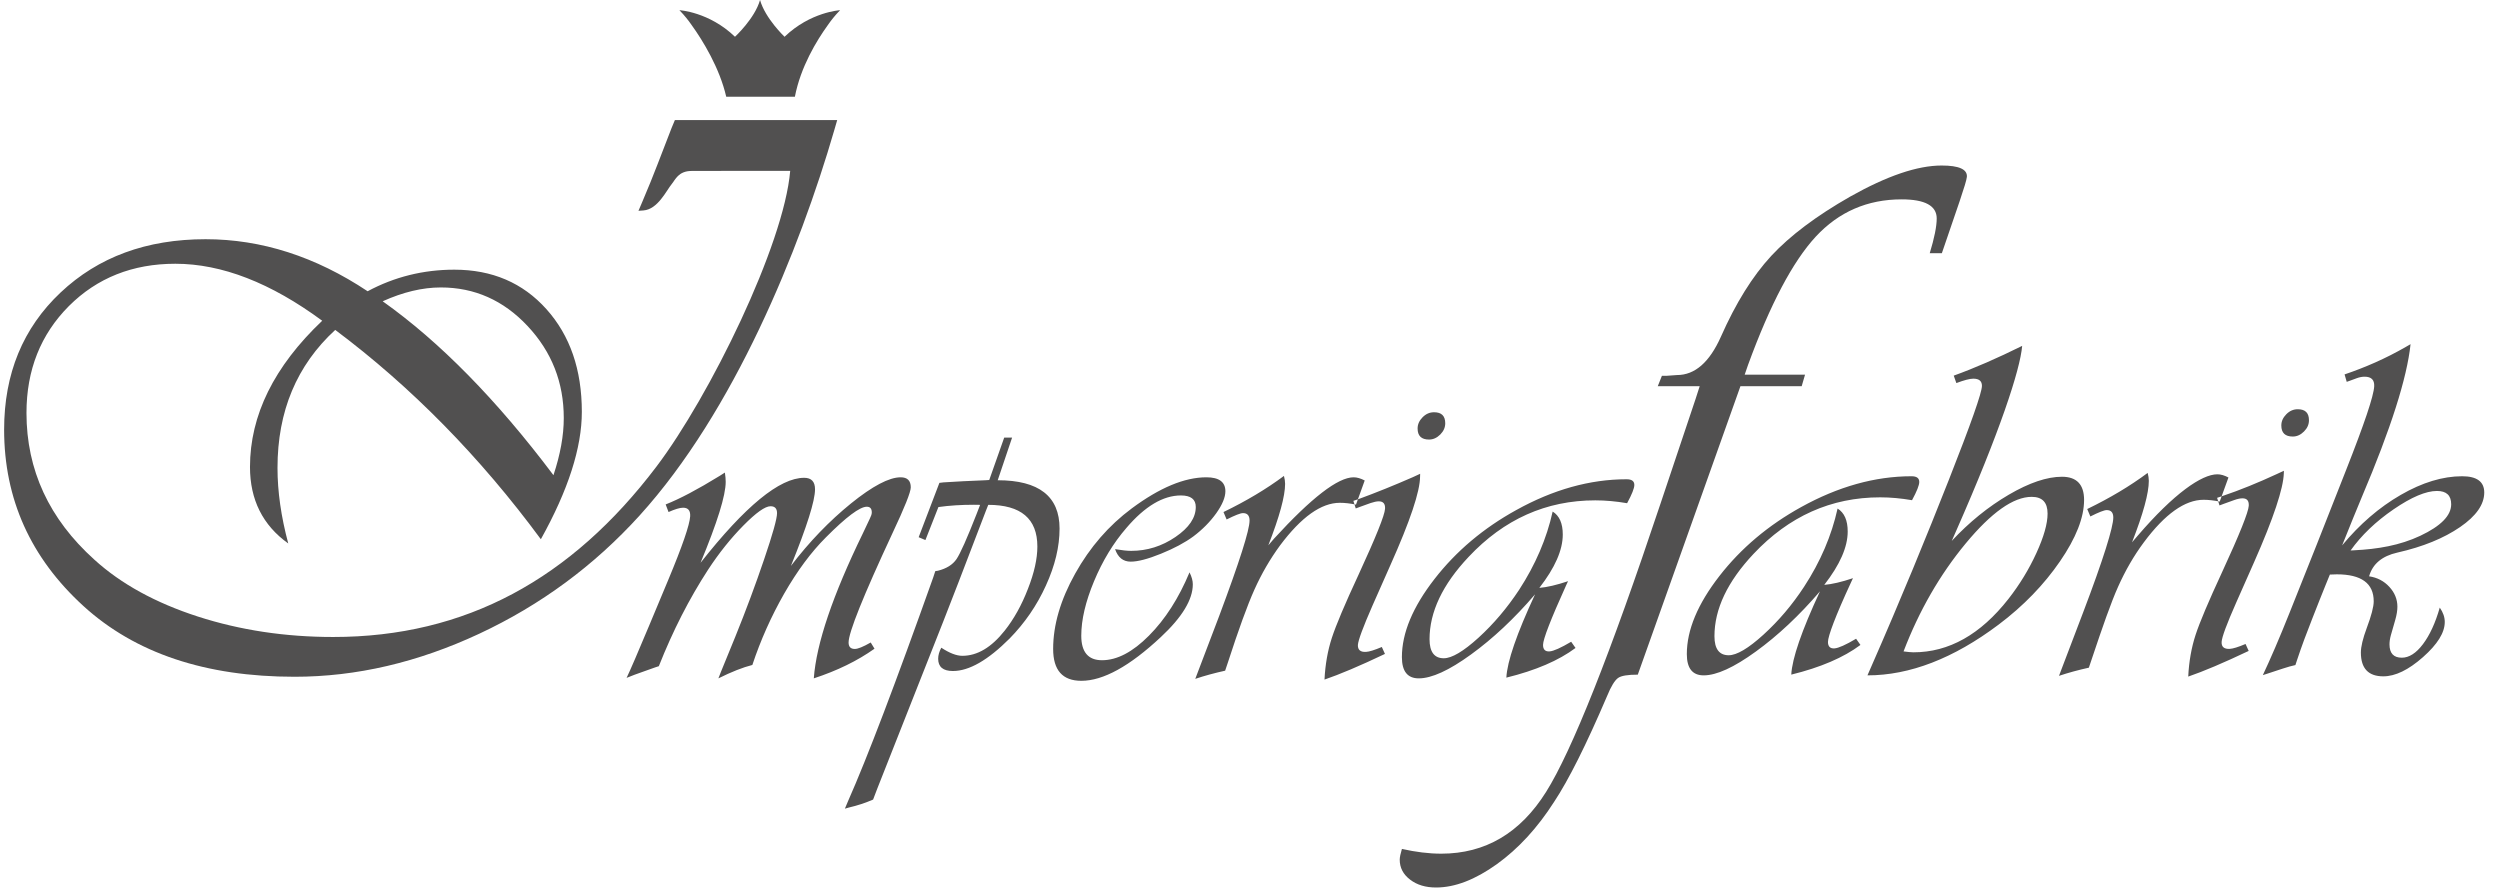
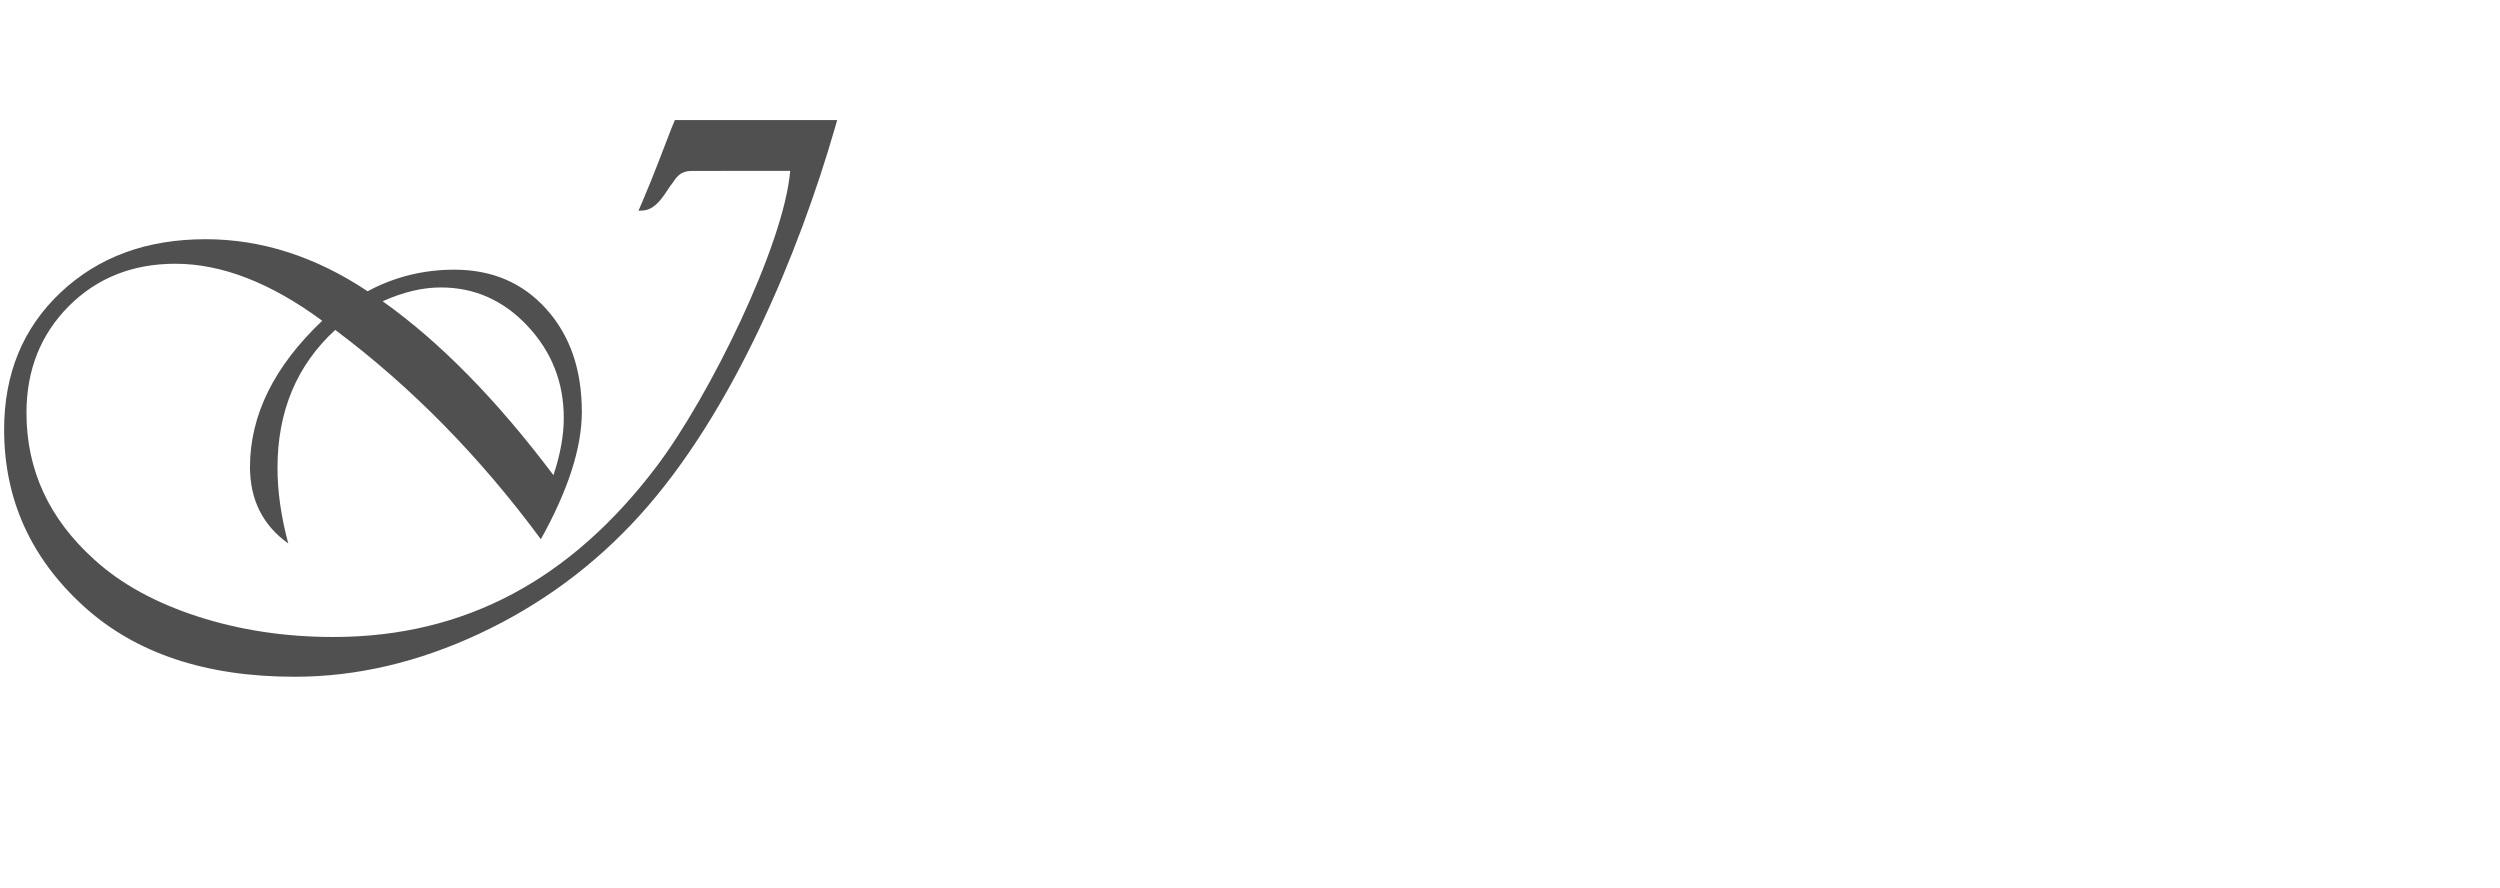
<svg xmlns="http://www.w3.org/2000/svg" width="200" height="71" viewBox="0 0 200 71" fill="none">
-   <path fill-rule="evenodd" clip-rule="evenodd" d="M69.657 51.399L69.96 51.896C68.598 52.864 66.979 53.655 65.104 54.269C65.308 51.484 66.617 47.62 69.032 42.663L69.591 41.48C69.69 41.284 69.743 41.127 69.743 40.996C69.743 40.689 69.611 40.538 69.341 40.538C68.789 40.538 67.696 41.356 66.071 42.99C64.893 44.167 63.781 45.664 62.735 47.489C61.695 49.313 60.846 51.216 60.188 53.197C59.432 53.387 58.524 53.746 57.471 54.269L57.681 53.733L58.833 50.915C59.675 48.836 60.439 46.783 61.129 44.749C61.82 42.722 62.163 41.486 62.163 41.055C62.163 40.682 61.991 40.499 61.643 40.499C61.208 40.499 60.484 41.016 59.471 42.042C58.458 43.069 57.517 44.246 56.648 45.573C55.135 47.901 53.825 50.47 52.707 53.295C52.542 53.341 52.444 53.374 52.424 53.387L51.397 53.753C50.989 53.89 50.562 54.054 50.127 54.23C50.437 53.583 51.042 52.177 51.944 50.019L53.45 46.416C54.589 43.69 55.174 41.983 55.214 41.303C55.24 40.846 55.049 40.617 54.648 40.617C54.391 40.617 54.003 40.734 53.483 40.963L53.253 40.355C54.365 39.917 55.806 39.159 57.569 38.073L57.991 37.805C58.037 38.099 58.056 38.348 58.056 38.55C58.056 39.636 57.385 41.794 56.043 45.024C59.609 40.493 62.373 38.224 64.334 38.224C64.913 38.224 65.202 38.531 65.202 39.146C65.202 40.061 64.558 42.108 63.274 45.272C64.748 43.337 66.354 41.676 68.078 40.277C69.802 38.884 71.131 38.184 72.052 38.184C72.592 38.184 72.862 38.453 72.862 38.989C72.862 39.361 72.375 40.584 71.401 42.65C69.058 47.678 67.887 50.595 67.887 51.399C67.887 51.746 68.052 51.916 68.387 51.916C68.631 51.916 69.052 51.746 69.657 51.399ZM80.968 35.007L79.817 38.42C83.114 38.42 84.765 39.708 84.765 42.284C84.765 43.729 84.403 45.246 83.673 46.842C82.949 48.444 81.975 49.849 80.771 51.079C79.04 52.811 77.534 53.681 76.231 53.681C75.448 53.681 75.053 53.354 75.053 52.7C75.053 52.419 75.138 52.125 75.303 51.817C75.961 52.249 76.52 52.465 76.987 52.465C78.185 52.465 79.317 51.791 80.376 50.451C81.113 49.522 81.732 48.411 82.232 47.116C82.739 45.828 82.989 44.697 82.989 43.723C82.989 41.499 81.679 40.388 79.06 40.388L78.869 40.872C77.126 45.442 75.987 48.391 75.461 49.719L70.177 63.103L69.848 63.966C69.23 64.234 68.591 64.444 67.92 64.6L67.591 64.692L67.841 64.097C69.401 60.573 71.664 54.609 74.651 46.214L74.823 45.691L75.033 45.658C75.717 45.488 76.211 45.181 76.52 44.73C76.829 44.272 77.362 43.075 78.119 41.14L78.409 40.388L77.909 40.381C76.902 40.381 75.961 40.44 75.073 40.564L74.033 43.206L73.493 42.977L75.152 38.629L75.481 38.59L77.06 38.498L78.83 38.42C78.869 38.42 78.975 38.413 79.139 38.4L80.337 35.007H80.968ZM95.162 45.789C95.34 46.148 95.425 46.462 95.425 46.744C95.425 47.966 94.57 49.379 92.865 50.967C90.371 53.302 88.252 54.465 86.509 54.465C85.002 54.465 84.252 53.616 84.252 51.916C84.252 50 84.838 47.992 86.015 45.887C87.193 43.775 88.7 42.042 90.536 40.676C92.773 39.015 94.76 38.184 96.511 38.184C97.524 38.184 98.031 38.557 98.031 39.302C98.031 39.786 97.787 40.375 97.3 41.061C96.813 41.741 96.201 42.362 95.471 42.912C94.787 43.415 93.925 43.873 92.878 44.298C91.832 44.723 91.023 44.932 90.457 44.932C89.852 44.932 89.437 44.599 89.207 43.932C89.746 44.023 90.174 44.069 90.49 44.069C91.773 44.069 92.957 43.696 94.037 42.958C95.122 42.219 95.662 41.421 95.662 40.558C95.662 39.943 95.267 39.636 94.471 39.636C93.049 39.636 91.595 40.499 90.115 42.232C89.062 43.448 88.2 44.873 87.522 46.502C86.844 48.13 86.502 49.581 86.502 50.856C86.502 52.164 87.055 52.818 88.16 52.818C89.365 52.818 90.615 52.164 91.918 50.85C93.221 49.542 94.3 47.855 95.162 45.789ZM109.177 38.439L108.48 40.368C107.993 40.27 107.565 40.224 107.19 40.224C105.696 40.224 104.104 41.362 102.406 43.631C101.61 44.716 100.926 45.894 100.353 47.169C99.781 48.444 99.077 50.392 98.228 53.008L98.011 53.655C97.182 53.838 96.379 54.054 95.622 54.309L95.84 53.733L97.544 49.254C99.156 44.945 99.965 42.408 99.965 41.643C99.965 41.245 99.788 41.048 99.439 41.048C99.241 41.048 98.807 41.218 98.129 41.558L97.879 40.963C99.676 40.094 101.294 39.133 102.716 38.073C102.775 38.302 102.808 38.511 102.808 38.708C102.808 39.688 102.36 41.33 101.466 43.625L101.926 43.088C104.92 39.819 107.039 38.184 108.289 38.184C108.559 38.184 108.855 38.269 109.177 38.439ZM113.612 37.903L113.606 38.112C113.606 39.309 112.81 41.682 111.224 45.227L109.803 48.437C109.046 50.163 108.658 51.216 108.631 51.595C108.618 51.994 108.835 52.177 109.283 52.151C109.539 52.138 109.96 52.007 110.546 51.759L110.796 52.314C108.776 53.276 107.164 53.956 105.96 54.367C106.019 53.164 106.216 52.053 106.545 51.039C106.874 50.026 107.585 48.339 108.677 45.991C110.066 42.977 110.777 41.212 110.803 40.702C110.829 40.303 110.658 40.107 110.303 40.107C110.132 40.107 109.914 40.153 109.645 40.244L108.829 40.538C108.776 40.551 108.658 40.597 108.46 40.676L108.269 40.068L108.677 39.93C110.099 39.407 111.553 38.819 113.033 38.171L113.612 37.903ZM114.725 32.98C115.323 32.98 115.619 33.274 115.619 33.862C115.619 34.196 115.488 34.49 115.225 34.758C114.955 35.026 114.659 35.164 114.323 35.164C113.711 35.164 113.408 34.869 113.408 34.281C113.408 33.947 113.54 33.653 113.803 33.385C114.073 33.11 114.376 32.98 114.725 32.98ZM125.693 51.34L126.042 51.837C124.693 52.844 122.851 53.635 120.508 54.211C120.574 52.922 121.337 50.699 122.805 47.548C121.147 49.483 119.436 51.085 117.679 52.36C115.922 53.635 114.534 54.269 113.501 54.269C112.599 54.269 112.152 53.701 112.152 52.569C112.152 50.641 113.02 48.561 114.757 46.325C116.494 44.089 118.673 42.252 121.298 40.806C124.253 39.165 127.2 38.341 130.129 38.341C130.543 38.341 130.747 38.492 130.747 38.799C130.747 39.054 130.556 39.544 130.168 40.257C129.293 40.107 128.444 40.028 127.622 40.028C123.693 40.028 120.318 41.539 117.488 44.553C115.402 46.763 114.363 48.96 114.363 51.137C114.363 52.151 114.744 52.661 115.501 52.661C116.146 52.661 117.074 52.112 118.284 51.013C119.495 49.908 120.574 48.633 121.528 47.188C122.838 45.174 123.733 43.088 124.213 40.924C124.753 41.258 125.022 41.872 125.022 42.761C125.022 44.004 124.397 45.423 123.147 47.031C123.766 46.979 124.529 46.802 125.443 46.495L125.292 46.822C124.062 49.542 123.443 51.137 123.443 51.595C123.443 51.961 123.621 52.138 123.97 52.112C124.292 52.086 124.864 51.831 125.693 51.34ZM148.487 51.099L148.836 51.596C147.487 52.603 145.645 53.394 143.302 53.97C143.368 52.682 144.131 50.458 145.599 47.307C143.941 49.242 142.23 50.844 140.473 52.119C138.716 53.394 137.327 54.029 136.294 54.029C135.393 54.029 134.946 53.46 134.946 52.329C134.946 50.4 135.814 48.32 137.551 46.084C139.288 43.848 141.47 42.016 144.092 40.566C147.049 38.93 149.994 38.1 152.922 38.1C153.337 38.1 153.541 38.251 153.541 38.558C153.541 38.813 153.35 39.304 152.962 40.016C152.087 39.866 151.238 39.787 150.415 39.787C146.487 39.787 143.115 41.301 140.282 44.312C138.2 46.525 137.156 48.719 137.156 50.896C137.156 51.91 137.538 52.42 138.295 52.42C138.94 52.42 139.869 51.872 141.078 50.772C142.29 49.669 143.374 48.396 144.322 46.947C145.637 44.938 146.527 42.847 147.007 40.683C147.547 41.017 147.816 41.631 147.816 42.52C147.816 43.763 147.191 45.182 145.941 46.79C146.559 46.738 147.323 46.562 148.237 46.254L148.086 46.581C146.832 49.29 146.237 50.896 146.237 51.354C146.237 51.72 146.415 51.898 146.763 51.871C147.086 51.846 147.658 51.59 148.487 51.099ZM161.773 27.671C161.614 29.587 159.974 34.574 156.489 42.481L156.14 43.273C157.542 41.769 159.062 40.538 160.7 39.578C162.344 38.616 163.766 38.14 164.957 38.14C166.135 38.14 166.727 38.761 166.727 39.996C166.727 41.403 166.084 43.038 164.8 44.907C163.519 46.771 161.886 48.468 159.89 49.968C156.28 52.684 152.771 54.029 149.396 54.029L149.665 53.414C152.093 47.883 154.146 42.86 155.91 38.382C157.672 33.909 158.555 31.405 158.555 30.869C158.555 30.483 158.325 30.293 157.864 30.293C157.588 30.293 157.134 30.411 156.509 30.646L156.298 30.051C157.97 29.45 159.792 28.652 161.773 27.671ZM152.284 52.113C152.633 52.158 152.896 52.185 153.074 52.185C155.91 52.185 158.445 50.76 160.674 47.915C161.57 46.772 162.316 45.546 162.911 44.247C163.506 42.945 163.806 41.893 163.806 41.089C163.806 40.193 163.386 39.748 162.536 39.748C161.076 39.748 159.308 40.995 157.246 43.488C155.183 45.983 153.528 48.863 152.284 52.113ZM178.276 38.199L177.578 40.127C177.092 40.029 176.663 39.983 176.289 39.983C174.795 39.983 173.195 41.117 171.505 43.39C170.701 44.47 170.024 45.653 169.452 46.928C168.879 48.203 168.2 50.16 167.327 52.767L167.109 53.414C166.281 53.597 165.478 53.813 164.72 54.068L164.938 53.492L166.643 49.014C168.278 44.713 169.063 42.167 169.063 41.403C169.063 41.004 168.886 40.807 168.536 40.807C168.34 40.807 167.906 40.977 167.228 41.317L166.978 40.722C168.774 39.853 170.392 38.892 171.814 37.832C171.873 38.061 171.906 38.27 171.906 38.467C171.906 39.447 171.459 41.089 170.563 43.384L171.025 42.847C173.913 39.485 176.136 37.944 177.387 37.944C177.657 37.944 177.954 38.028 178.276 38.199ZM182.711 37.662L182.705 37.872C182.667 39.067 181.893 41.436 180.322 44.986L178.901 48.196C178.138 49.919 177.749 50.975 177.73 51.354C177.709 51.752 177.933 51.934 178.381 51.91C178.636 51.896 179.059 51.766 179.644 51.518L179.895 52.074C177.874 53.035 176.262 53.715 175.059 54.127C175.117 52.924 175.314 51.812 175.644 50.798C175.973 49.785 176.689 48.1 177.776 45.751C179.168 42.739 179.871 40.971 179.901 40.461C179.924 40.062 179.757 39.866 179.401 39.866C179.23 39.866 179.009 39.907 178.743 40.003L177.927 40.297C177.876 40.316 177.755 40.356 177.559 40.435L177.368 39.827L177.776 39.689C179.211 39.206 180.665 38.609 182.132 37.93L182.711 37.662ZM183.822 32.739C184.422 32.739 184.717 33.033 184.717 33.621C184.717 33.955 184.587 34.251 184.322 34.517C184.055 34.786 183.757 34.923 183.422 34.923C182.809 34.923 182.506 34.628 182.506 34.04C182.506 33.706 182.638 33.412 182.901 33.144C183.171 32.87 183.474 32.739 183.822 32.739ZM189.528 46.104C190.179 46.202 190.719 46.483 191.146 46.947C191.574 47.411 191.792 47.941 191.792 48.536C191.792 48.824 191.74 49.18 191.62 49.595L191.271 50.812C191.189 51.102 191.16 51.348 191.16 51.55C191.16 52.263 191.489 52.616 192.146 52.616C192.725 52.616 193.292 52.257 193.838 51.531C194.384 50.805 194.832 49.831 195.181 48.608C195.451 48.994 195.581 49.373 195.581 49.759C195.581 50.609 195.001 51.543 193.838 52.571C192.679 53.595 191.62 54.107 190.667 54.107C189.468 54.107 188.87 53.473 188.87 52.198C188.87 51.74 189.027 51.079 189.343 50.23C189.709 49.249 189.897 48.543 189.897 48.105C189.897 46.666 188.909 45.947 186.941 45.947C186.83 45.947 186.646 45.953 186.389 45.966C186.198 46.444 185.913 47.121 185.56 48.02L184.981 49.491C184.552 50.578 184.135 51.681 183.763 52.806L183.632 53.205C183.052 53.322 182.317 53.597 181.374 53.898L181.027 54.009C181.619 52.754 182.341 51.089 183.171 49.007L185.349 43.541L187.698 37.577C189.144 33.906 189.897 31.686 189.936 30.901C189.962 30.392 189.706 30.136 189.167 30.136C188.962 30.136 188.752 30.179 188.547 30.254L188.067 30.431C188.001 30.455 187.889 30.496 187.738 30.548L187.566 29.953C189.186 29.404 190.84 28.692 192.482 27.743L192.844 27.534C192.562 30.234 191.265 34.302 188.955 39.742C188.436 40.964 188.006 42.068 187.619 43.017L187.37 43.632C188.771 41.939 190.335 40.587 192.062 39.591C193.789 38.594 195.424 38.1 196.97 38.1C198.147 38.1 198.74 38.532 198.74 39.402C198.74 40.356 198.093 41.283 196.805 42.167C195.514 43.054 193.84 43.744 191.784 44.208C190.57 44.482 189.811 45.11 189.528 46.104ZM188.047 44.038L188.317 44.024C190.216 43.932 191.987 43.634 193.627 42.861C195.27 42.085 196.095 41.245 196.095 40.343C196.095 39.63 195.713 39.277 194.957 39.277C194.074 39.277 192.916 39.767 191.482 40.749C190.054 41.727 188.909 42.828 188.047 44.038ZM144.403 29.973L144.135 30.896H139.235L131.023 53.972C130.228 53.972 129.702 54.054 129.444 54.239C129.186 54.423 128.887 54.895 128.567 55.684C126.896 59.59 125.483 62.409 124.327 64.152C122.996 66.233 121.47 67.894 119.747 69.134C118.013 70.375 116.394 71 114.887 71C114.052 71 113.361 70.795 112.814 70.375C112.257 69.954 111.978 69.421 111.978 68.775C111.978 68.581 112.04 68.294 112.153 67.914C113.247 68.16 114.299 68.294 115.3 68.294C118.828 68.294 121.624 66.643 123.688 63.352C125.751 60.062 128.805 52.383 132.828 40.327L135.645 31.921L135.975 30.896H132.622L132.952 30.065C133.179 30.065 133.292 30.065 133.313 30.065L134.159 30.004C135.593 30.004 136.759 28.979 137.667 26.949C138.863 24.242 140.205 22.09 141.701 20.47C143.207 18.85 145.311 17.271 148.004 15.734C150.955 14.073 153.389 13.242 155.329 13.242C156.711 13.242 157.392 13.54 157.351 14.145C157.33 14.38 157.134 15.026 156.773 16.092L155.349 20.255H154.38C154.751 19.035 154.937 18.112 154.937 17.476C154.937 16.461 153.998 15.949 152.131 15.949C149.397 15.949 147.107 16.943 145.26 18.932C143.423 20.921 141.618 24.335 139.843 29.194L139.575 29.973H144.403Z" fill="#515050" />
-   <path fill-rule="evenodd" clip-rule="evenodd" d="M67.149 0.876C67.187 0.836 67.208 0.815 67.208 0.815C67.208 0.815 64.835 0.948 62.764 2.942C62.764 2.942 61.221 1.479 60.803 0V7.738H63.591C64.05 5.353 65.326 3.253 66.226 2.008C66.485 1.632 66.791 1.248 67.149 0.876ZM54.41 0.876C54.373 0.836 54.352 0.815 54.352 0.815C54.352 0.815 56.727 0.946 58.799 2.941C58.799 2.941 60.384 1.479 60.803 0V7.738H58.098C57.575 5.457 56.233 3.253 55.333 2.008C55.075 1.632 54.769 1.248 54.41 0.876Z" fill="#515050" />
  <path fill-rule="evenodd" clip-rule="evenodd" d="M53.991 9.606H66.976L66.747 10.397C63.95 20.037 58.714 32.921 51.166 41.243C47.528 45.253 43.245 48.408 38.339 50.699C33.433 52.99 28.516 54.141 23.564 54.141C16.446 54.141 10.818 52.257 6.68 48.487C2.45 44.628 0.33 39.922 0.33 34.371C0.33 29.902 1.832 26.246 4.846 23.402C7.861 20.559 11.723 19.137 16.446 19.137C20.916 19.137 25.238 20.524 29.41 23.3C31.553 22.149 33.869 21.574 36.345 21.574C39.371 21.574 41.824 22.624 43.715 24.734C45.606 26.844 46.547 29.575 46.547 32.949C46.547 35.815 45.457 39.212 43.268 43.139C38.397 36.537 32.906 30.951 26.819 26.393C23.736 29.225 22.2 32.904 22.2 37.429C22.2 39.324 22.487 41.333 23.06 43.477C21.02 42.021 19.999 39.979 19.999 37.361C19.999 33.22 21.925 29.315 25.777 25.659C21.662 22.624 17.741 21.1 14.027 21.1C10.612 21.1 7.769 22.229 5.511 24.485C3.253 26.754 2.118 29.597 2.118 33.039C2.118 37.598 3.929 41.514 7.551 44.775C9.683 46.716 12.446 48.228 15.827 49.323C19.22 50.417 22.831 50.959 26.659 50.959C37.25 50.959 45.71 46.319 52.523 37.319C56.769 31.708 62.714 19.599 63.216 13.669H61.487H59.137L55.317 13.677C54.272 13.678 54.017 14.39 53.748 14.711C53.312 15.235 52.628 16.75 51.474 16.836L51.076 16.865L51.068 16.886L51.377 16.163C51.859 15.04 52.265 14.021 52.615 13.116L53.727 10.239C53.745 10.192 53.842 9.979 53.991 9.606ZM44.277 38.015C44.827 36.357 45.102 34.833 45.102 33.445C45.102 30.59 44.139 28.142 42.202 26.077C40.277 24.023 37.961 22.996 35.267 22.996C33.789 22.996 32.241 23.369 30.614 24.102C35.176 27.34 39.737 31.978 44.277 38.015Z" fill="#515050" />
</svg>